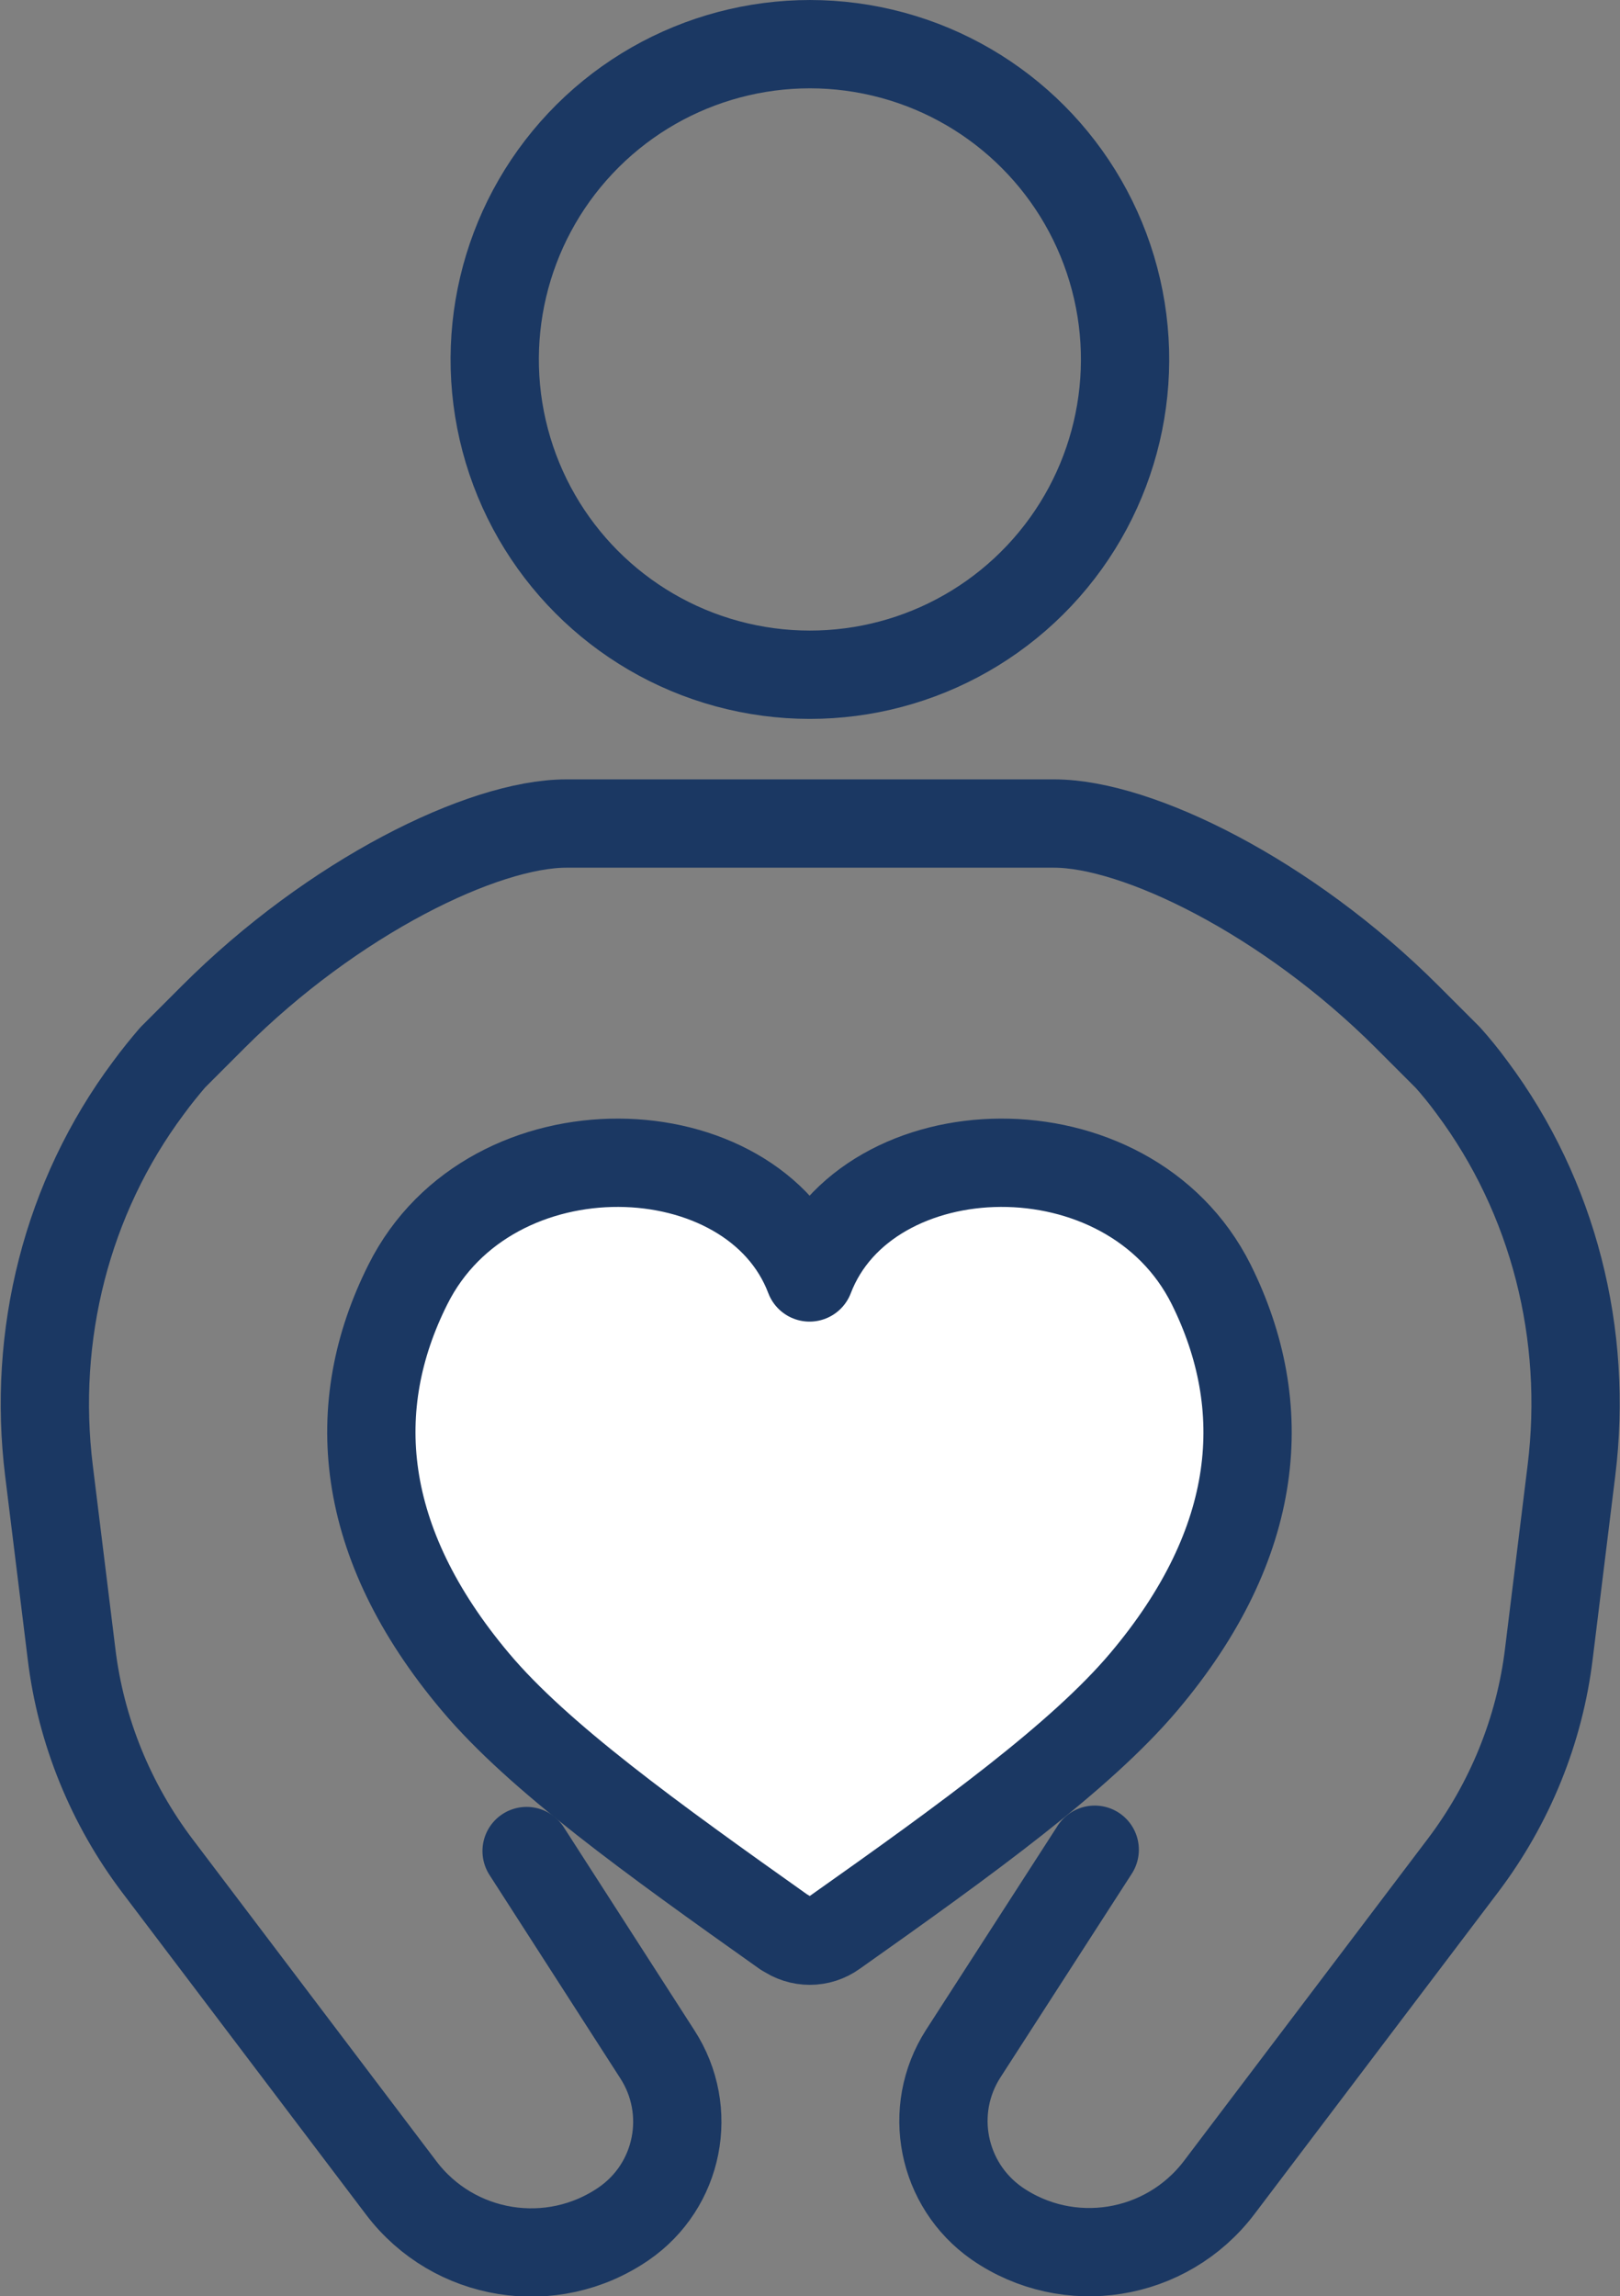
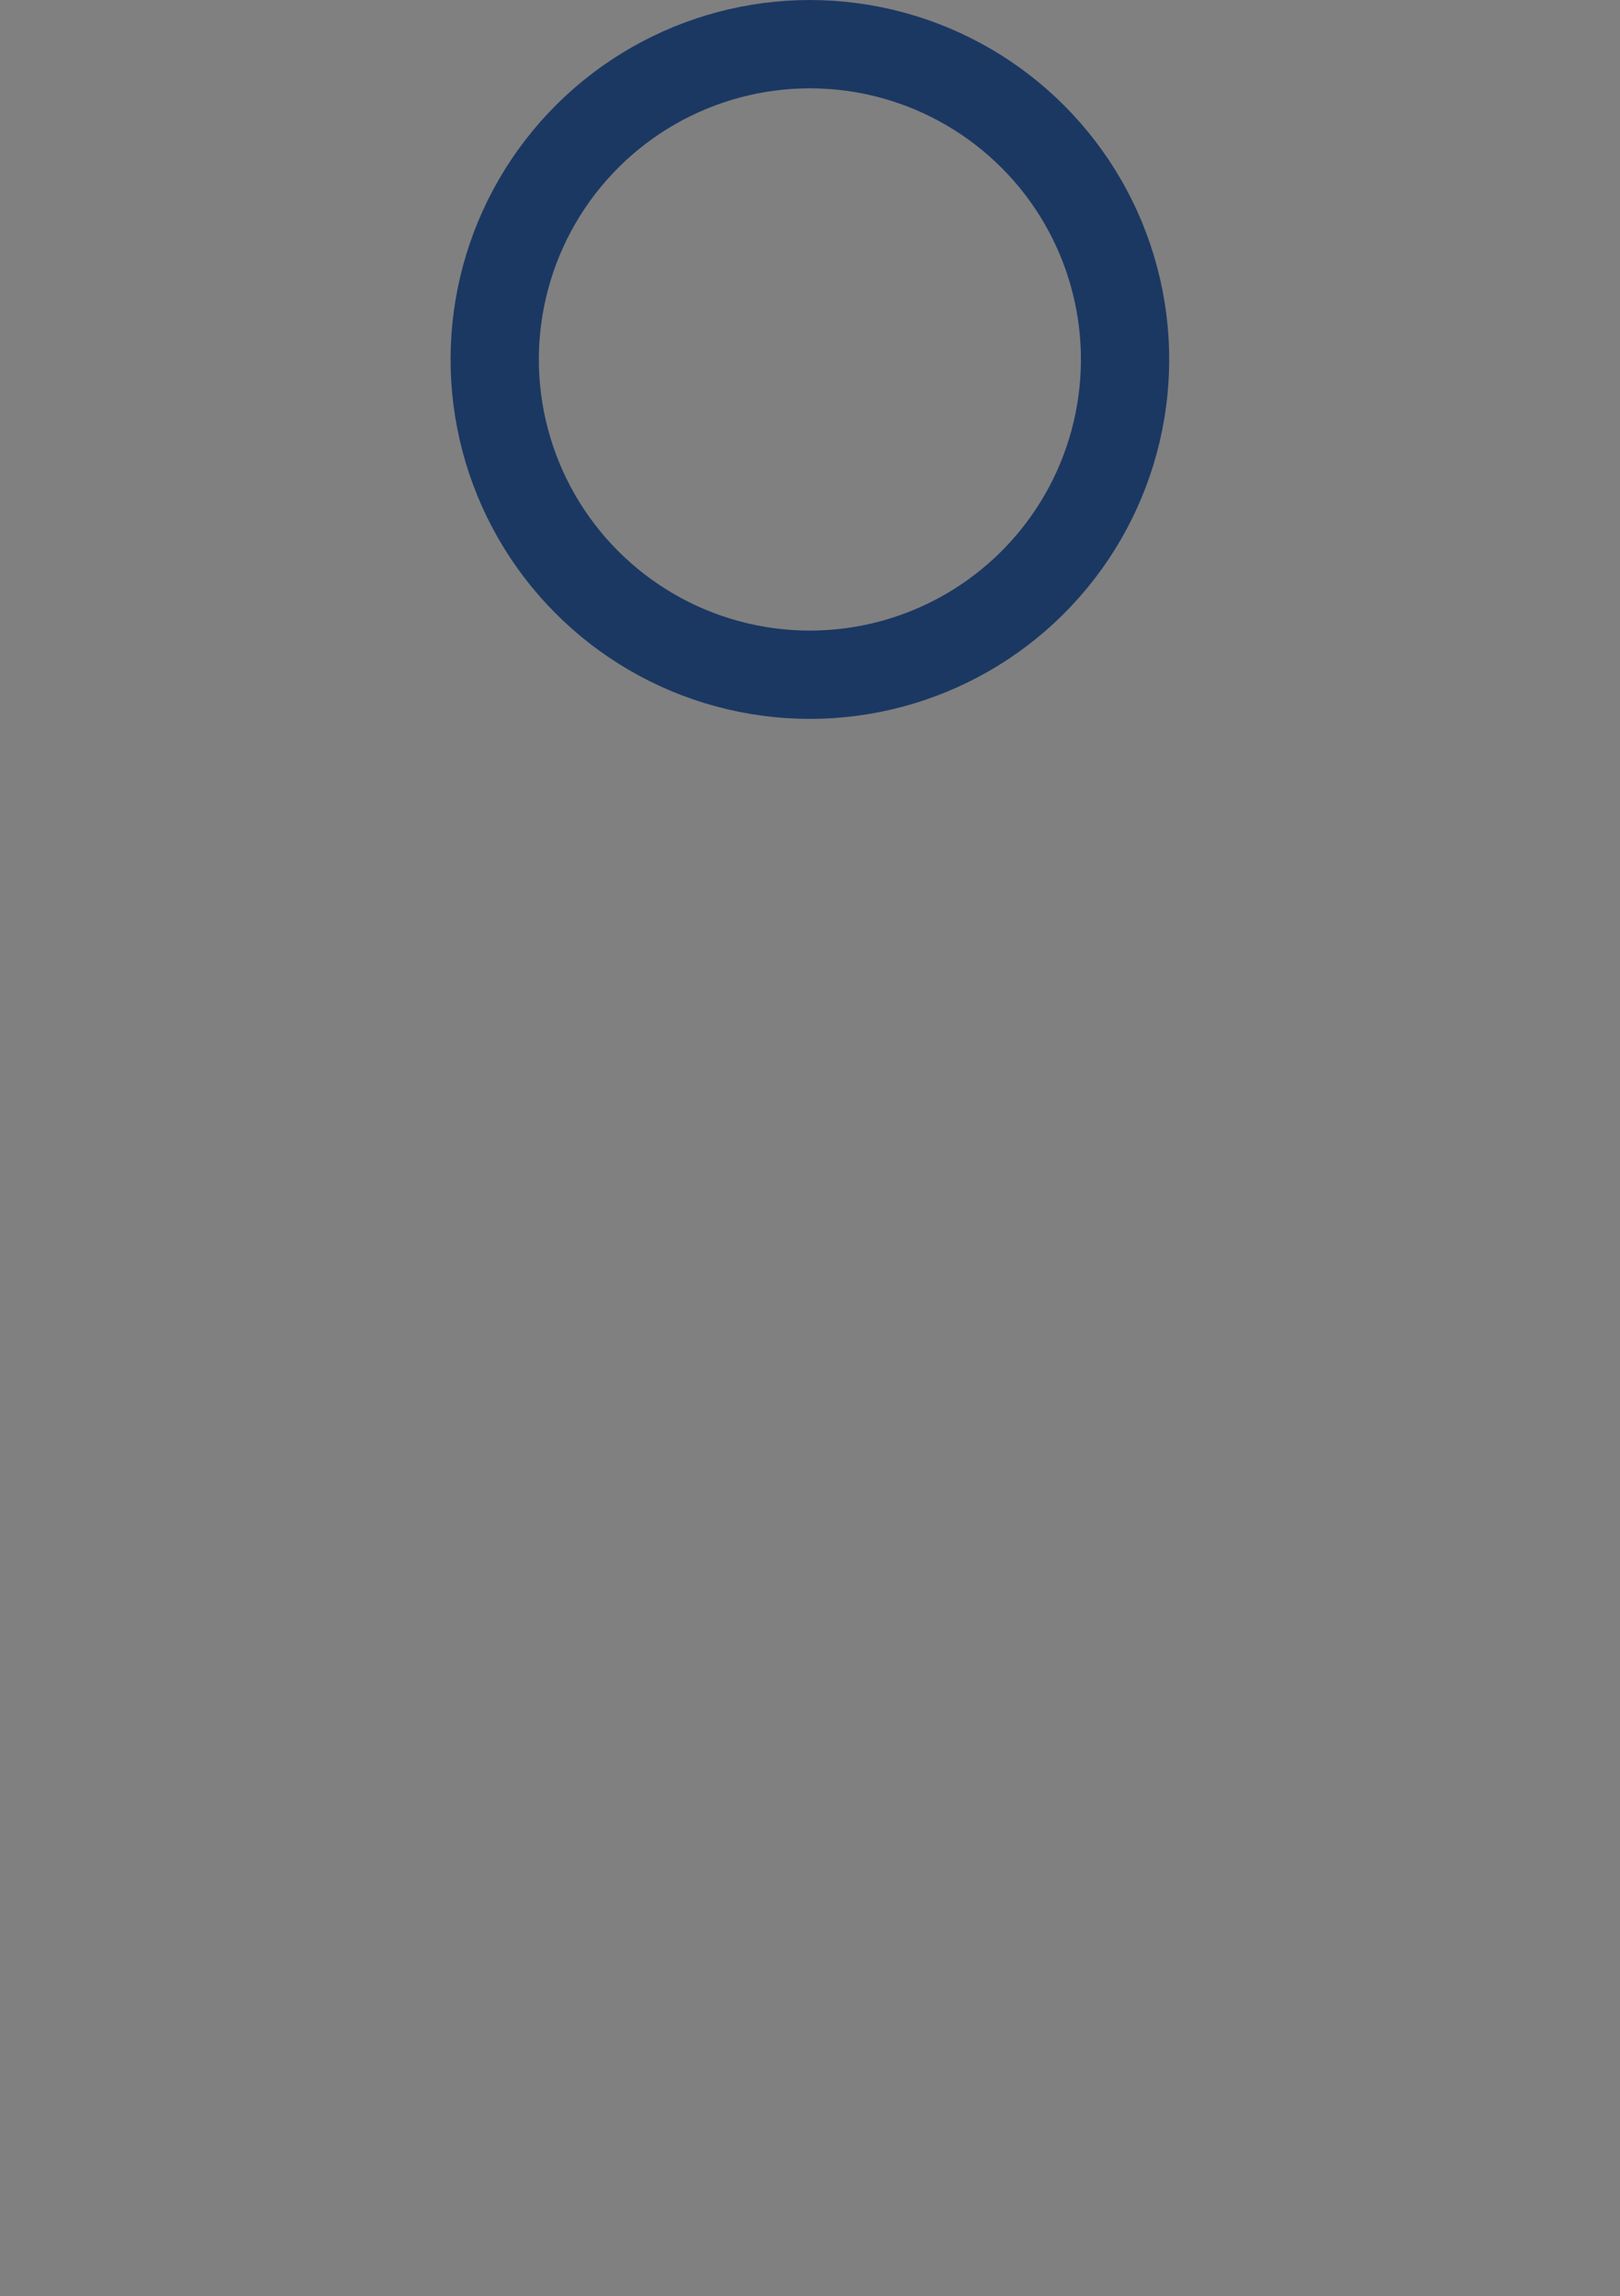
<svg xmlns="http://www.w3.org/2000/svg" id="Layer_2" viewBox="0 0 36.7 52">
  <rect x="0" y="0" width="36.7" height="52" fill="#808080" stroke="none" />
  <defs>
    <style>
      .cls-1 {
        fill: #fff;
      }

      .cls-1, .cls-2 {
        stroke: #1b3863;
        stroke-linecap: round;
        stroke-linejoin: round;
        stroke-width: 2px;
      }

      .cls-2 {
        fill: none;
      }
    </style>
  </defs>
  <g id="_レイアウト" data-name="レイアウト">
    <g>
      <circle class="cls-2" cx="18.35" cy="8.14" r="7.14" transform="translate(6.21 24.13) rotate(-76.72)" />
-       <path class="cls-2" d="M24.8,41.89l-2.98,4.62c-.82,1.28-.48,2.97.76,3.84h0c1.62,1.12,3.84.77,5.04-.81l5.52-7.29c1.06-1.4,1.74-3.06,1.95-4.81l.51-4.14c.38-3.07-.4-6.19-2.25-8.67-.19-.26-.38-.49-.55-.68,0,0,0,0,0,0l-.92-.92c-2.71-2.71-6.11-4.38-8-4.38h-11.05c-1.89,0-5.29,1.67-8,4.38l-.92.92h0c-.17.2-.36.43-.55.69-1.85,2.48-2.63,5.6-2.25,8.67l.51,4.14c.21,1.75.89,3.41,1.95,4.81l5.52,7.29c1.19,1.57,3.41,1.93,5.04.81h0c1.25-.86,1.59-2.56.76-3.84l-2.96-4.6" />
-       <path class="cls-1" d="M17.79,43.77c.33.24.78.24,1.11,0,3.03-2.14,5.58-3.99,7.01-5.68,2.67-3.16,2.9-6.24,1.53-9-1.88-3.76-7.81-3.54-9.1-.16-1.28-3.38-7.22-3.6-9.1.16-1.38,2.75-1.14,5.83,1.53,9,1.43,1.7,3.99,3.54,7.01,5.68Z" />
    </g>
  </g>
</svg>